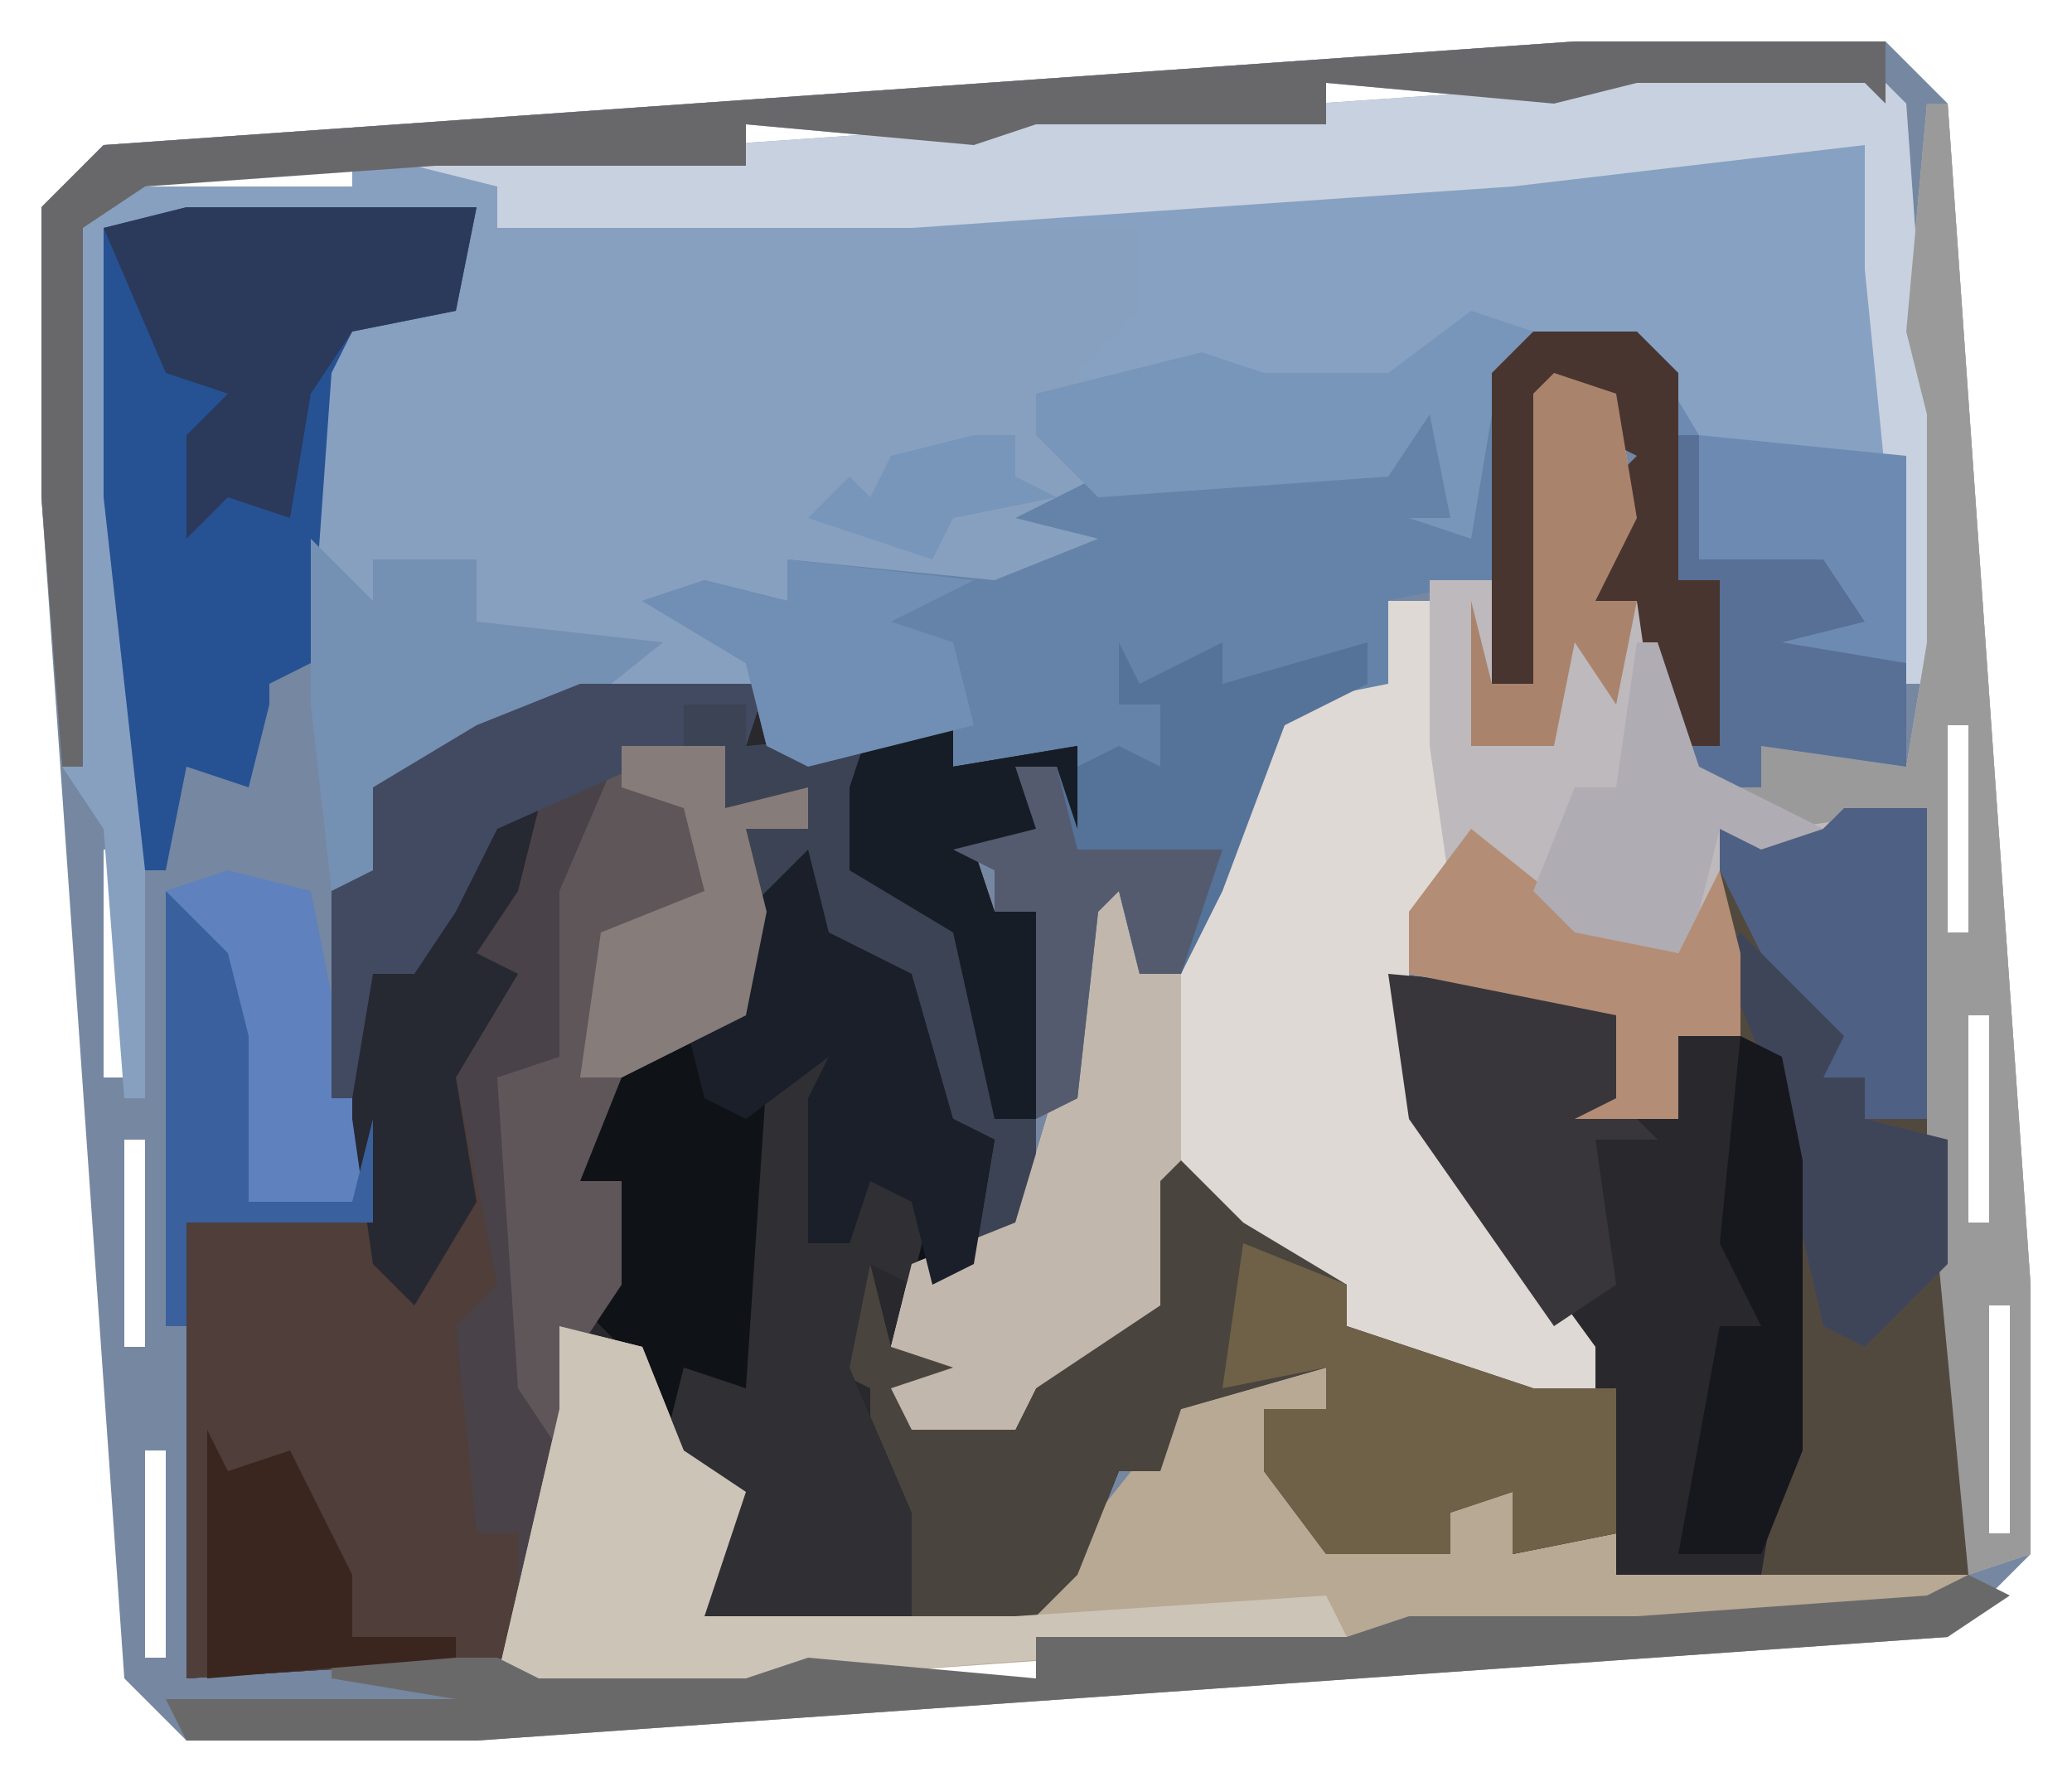
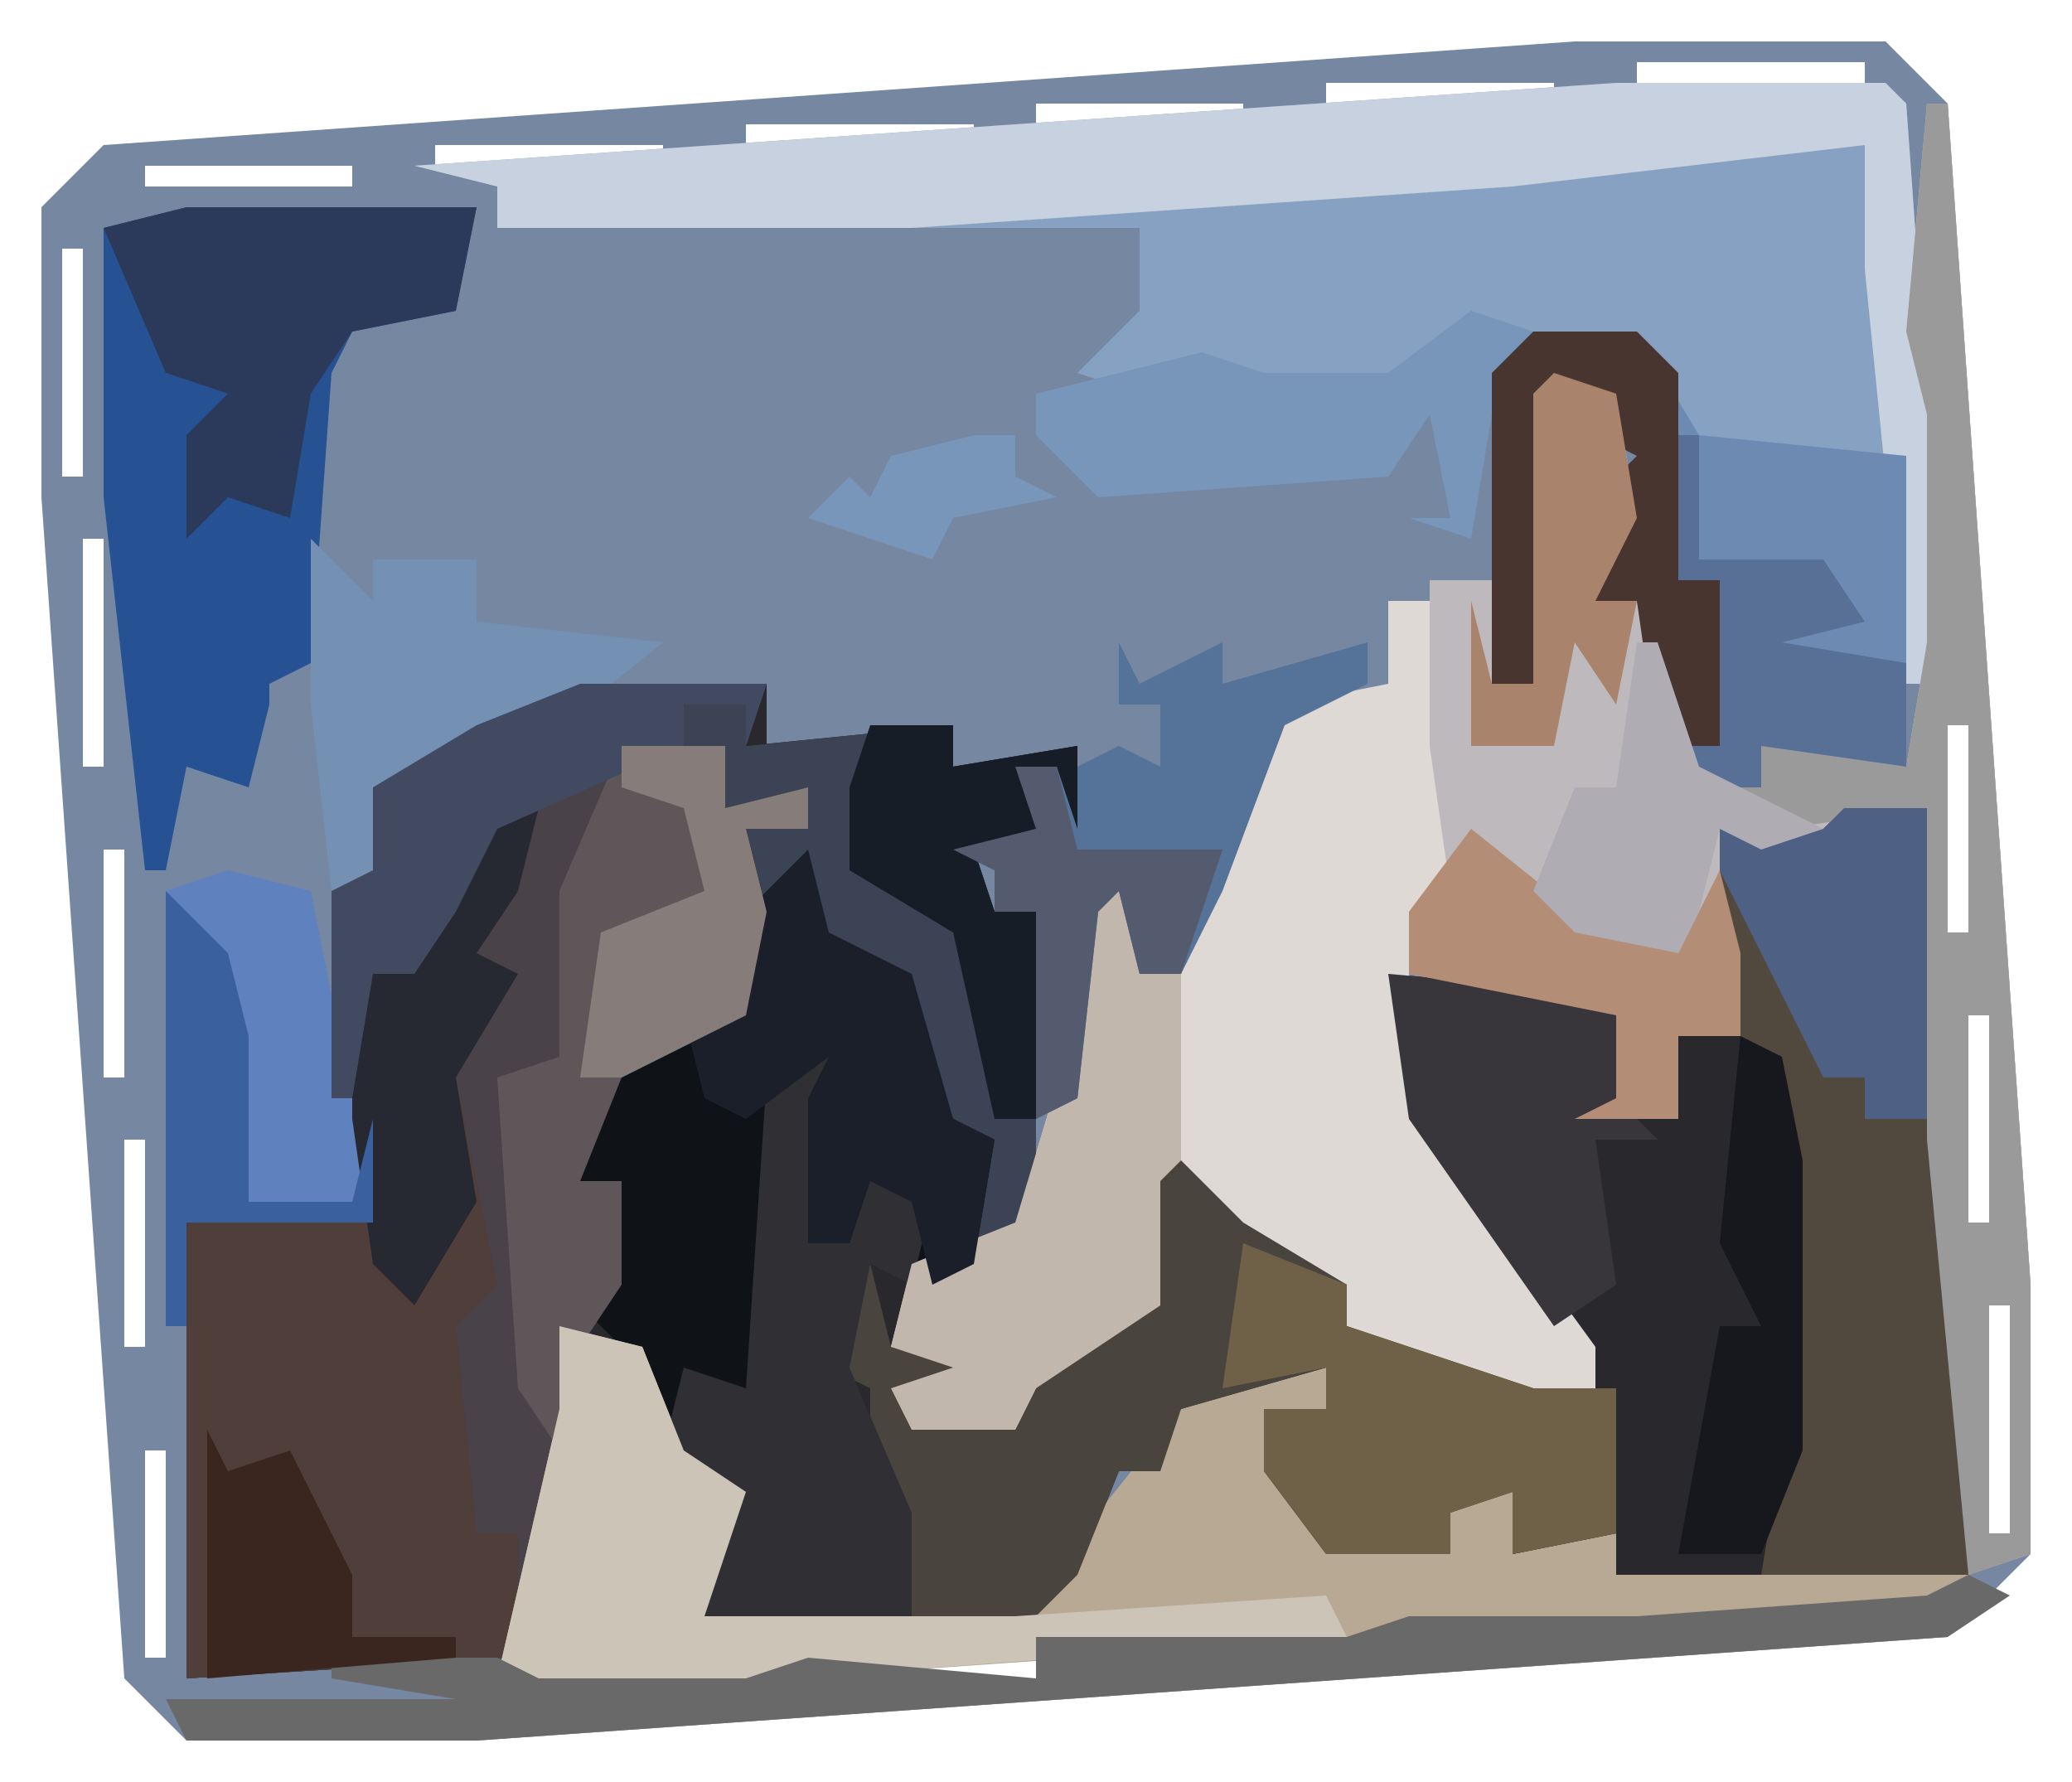
<svg xmlns="http://www.w3.org/2000/svg" version="1.1" width="100" height="86">
  <path d="M0,0 L15,0 L18,3 L22,60 L22,73 L18,77 L-53,82 L-67,82 L-70,79 L-74,22 L-74,8 L-71,5 Z M3,1 L3,2 L14,2 L14,1 Z M-12,2 L-12,3 L-1,3 L-1,2 Z M-26,3 L-26,4 L-16,4 L-16,3 Z M-40,4 L-40,5 L-29,5 L-29,4 Z M-55,5 L-55,6 L-44,6 L-44,5 Z M-69,6 L-69,7 L-59,7 L-59,6 Z M-73,10 L-73,21 L-72,21 L-72,10 Z M17,18 L17,29 L18,29 L18,18 Z M-72,24 L-72,35 L-71,35 L-71,24 Z M18,33 L18,43 L19,43 L19,33 Z M-71,39 L-71,50 L-70,50 L-70,39 Z M19,47 L19,57 L20,57 L20,47 Z M-70,53 L-70,63 L-69,63 L-69,53 Z M20,61 L20,72 L21,72 L21,61 Z M-69,68 L-69,78 L-68,78 L-68,68 Z M6,75 L6,76 L17,76 L17,75 Z M-7,76 L-7,77 L3,77 L3,76 Z M-22,77 L-22,78 L-11,78 L-11,77 Z M-37,78 L-37,79 L-26,79 L-26,78 Z M-50,79 L-50,80 L-40,80 L-40,79 Z M-65,80 L-65,81 L-54,81 L-54,80 Z " fill="#7687A1" transform="translate(76,2)" />
  <path d="M0,0 L9,0 L9,3 L18,2 L18,4 L24,3 L24,7 L23,4 L22,7 L19,8 L20,11 L22,11 L22,26 L18,29 L16,29 L15,32 L19,33 L16,35 L21,36 L23,32 L27,30 L27,21 L32,26 L37,29 L37,31 L46,34 L48,35 L47,31 L40,21 L39,14 L50,15 L51,18 L50,20 L53,21 L53,17 L56,17 L55,13 L55,7 L60,7 L65,6 L67,32 L67,43 L50,43 L45,42 L45,39 L42,40 L42,42 L36,42 L33,38 L33,35 L36,35 L36,33 L29,35 L28,38 L26,38 L24,43 L21,46 L5,46 L7,39 L4,37 L2,32 L0,32 L-2,44 L-3,47 L-19,48 L-19,26 L-10,26 L-12,20 L-12,10 L-10,9 L-10,5 L-5,2 Z " fill="#28282D" transform="translate(28,33)" />
-   <path d="M0,0 L15,0 L15,3 L14,2 L3,2 L-1,3 L-12,2 L-12,4 L-26,4 L-29,5 L-40,4 L-40,6 L-55,6 L-52,7 L-52,9 L-32,8 L-20,8 L-20,14 L-20,15 L-15,16 L-9,16 L-5,13 L3,14 L6,19 L16,20 L16,35 L9,34 L9,36 L5,36 L3,27 L1,27 L1,22 L3,20 L1,19 L1,17 L-1,17 L-2,31 L-4,31 L-4,26 L-9,27 L-9,31 L-14,33 L-17,41 L-19,45 L-21,45 L-22,41 L-23,42 L-24,51 L-26,52 L-26,42 L-28,42 L-28,40 L-30,39 L-26,38 L-27,35 L-25,35 L-24,35 L-30,35 L-30,33 L-37,35 L-39,34 L-39,31 L-47,31 L-47,30 L-54,28 L-53,26 L-58,25 L-58,27 L-60,26 L-61,24 L-61,16 L-57,12 L-54,13 L-53,8 L-71,9 L-69,30 L-69,51 L-70,51 L-71,38 L-73,35 L-74,22 L-74,8 L-71,5 Z M-69,6 L-69,7 L-59,7 L-59,6 Z M-73,10 L-73,21 L-72,21 L-72,10 Z " fill="#87A0C0" transform="translate(76,2)" />
  <path d="M0,0 L9,0 L8,3 L8,1 L5,1 L5,3 L7,3 L7,6 L11,5 L11,7 L8,7 L9,11 L8,16 L2,19 L0,24 L2,24 L2,29 L0,32 L-2,44 L-3,47 L-19,48 L-19,26 L-10,26 L-12,20 L-12,10 L-10,9 L-10,5 L-5,2 Z " fill="#494248" transform="translate(28,33)" />
-   <path d="M0,0 L5,0 L8,5 L18,6 L18,21 L11,20 L11,22 L7,22 L5,13 L3,13 L3,8 L5,6 L3,5 L3,3 L1,3 L0,17 L-2,17 L-2,12 L-7,13 L-7,17 L-12,19 L-15,27 L-17,31 L-19,31 L-20,27 L-21,28 L-22,37 L-24,38 L-24,28 L-26,28 L-26,26 L-28,25 L-24,24 L-25,21 L-23,21 L-22,21 L-28,21 L-28,19 L-35,21 L-37,20 L-38,16 L-43,13 L-40,12 L-36,13 L-36,11 L-26,12 L-21,10 L-25,9 L-21,7 L-7,6 L-9,4 L-4,3 L-4,9 L-3,10 L-3,4 Z " fill="#6583A8" transform="translate(74,16)" />
  <path d="M0,0 L13,0 L14,1 L16,29 L14,29 L14,18 L4,18 L1,13 L-7,12 L-12,15 L-21,15 L-23,15 L-26,14 L-23,11 L-23,7 L-54,7 L-54,5 L-58,4 Z " fill="#87A1C3" transform="translate(78,4)" />
  <path d="M0,0 L3,0 L3,2 L13,1 L13,3 L19,2 L19,6 L18,3 L17,6 L14,7 L15,10 L17,10 L17,25 L13,28 L9,27 L8,32 L11,39 L11,44 L10,45 L0,45 L2,38 L-1,36 L-3,31 L-6,28 L-3,28 L-3,23 L-5,23 L-4,18 L0,15 L3,15 L3,6 L6,6 L6,4 L2,5 L2,2 L0,2 Z " fill="#0F1217" transform="translate(33,34)" />
  <path d="M0,0 L3,0 L3,14 L3,17 L1,18 L2,25 L10,36 L10,41 L9,39 L1,37 L-2,35 L-2,33 L-6,32 L-11,28 L-11,34 L-17,38 L-18,40 L-23,40 L-24,38 L-21,37 L-24,36 L-23,32 L-18,30 L-15,20 L-15,14 L-13,14 L-12,18 L-10,18 L-9,14 L-5,5 L0,4 Z " fill="#DED9D4" transform="translate(67,29)" />
  <path d="M0,0 L1,0 L5,57 L5,70 L2,71 L0,50 L0,34 L-5,36 L-10,35 L-9,41 L-9,45 L-12,45 L-12,49 L-17,49 L-15,48 L-15,44 L-25,42 L-25,39 L-23,38 L-24,31 L-24,23 L-21,23 L-21,28 L-19,28 L-19,14 L-15,14 L-14,20 L-16,24 L-14,24 L-11,32 L-8,33 L-8,31 L-1,32 L0,26 L0,15 L-1,11 Z M1,30 L1,40 L2,40 L2,30 Z M2,44 L2,54 L3,54 L3,44 Z M3,58 L3,69 L4,69 L4,58 Z " fill="#BDB9BC" transform="translate(93,5)" />
  <path d="M0,0 L2,0 L1,4 L-1,7 L1,8 L-2,13 L-1,18 L0,23 L-2,25 L-1,35 L1,35 L1,41 L-15,42 L-15,20 L-6,20 L-7,15 L-7,5 L-6,8 L-4,8 L-3,4 L-1,2 Z " fill="#4F3E39" transform="translate(24,39)" />
  <path d="M0,0 L4,1 L6,6 L9,8 L7,14 L22,14 L26,9 L30,4 L37,2 L37,4 L34,4 L37,9 L37,11 L41,9 L46,7 L47,9 L46,11 L51,10 L51,12 L68,12 L68,13 L11,17 L-3,17 L0,4 Z " fill="#B8A994" transform="translate(27,64)" />
  <path d="M0,0 L5,5 L10,8 L10,10 L19,13 L22,13 L23,13 L23,20 L18,21 L18,18 L15,19 L15,21 L9,21 L6,17 L6,14 L9,14 L9,12 L2,14 L1,17 L-1,17 L-3,22 L-6,25 L-12,25 L-12,19 L-13,18 L-13,13 L-15,12 L-13,7 L-12,11 L-8,12 L-11,14 L-6,15 L-4,11 L0,9 Z " fill="#4A443E" transform="translate(55,54)" />
  <path d="M0,0 L4,0 L6,26 L6,37 L-4,37 L-3,31 L-3,17 L-5,11 L-6,7 L-6,1 L-1,1 Z " fill="#52493E" transform="translate(89,39)" />
  <path d="M0,0 L14,0 L13,5 L8,6 L7,8 L6,22 L4,23 L4,24 L3,28 L0,27 L-1,32 L-2,32 L-4,14 L-4,1 Z " fill="#265294" transform="translate(9,10)" />
  <path d="M0,0 L13,0 L14,1 L16,29 L14,29 L12,9 L12,3 L-5,5 L-34,7 L-54,7 L-54,5 L-58,4 Z " fill="#C8D1DF" transform="translate(78,4)" />
  <path d="M0,0 L5,0 L8,5 L18,6 L18,21 L11,20 L11,22 L7,22 L5,13 L3,13 L3,8 L5,6 L3,5 L3,3 L1,3 L0,17 L-2,17 L-2,2 Z " fill="#6D8BB2" transform="translate(74,16)" />
  <path d="M0,0 L3,0 L3,2 L13,1 L13,3 L19,2 L19,6 L18,3 L17,6 L14,7 L15,10 L17,10 L17,25 L14,27 L15,21 L11,19 L10,13 L6,13 L6,9 L4,10 L3,6 L6,6 L6,4 L2,5 L2,2 L0,2 Z " fill="#3C4354" transform="translate(33,34)" />
  <path d="M0,0 L5,0 L5,3 L9,2 L9,4 L6,4 L7,8 L6,13 L0,16 L-2,21 L0,21 L0,26 L-2,29 L-3,34 L-5,31 L-6,16 L-3,15 L-3,7 Z " fill="#5E5659" transform="translate(30,36)" />
  <path d="M0,0 L2,0 L1,9 L3,9 L4,5 L7,7 L6,11 L4,10 L3,15 L6,22 L6,27 L5,28 L-5,28 L-3,21 L-6,19 L-5,15 L-2,16 L-1,1 Z " fill="#2F2F34" transform="translate(38,51)" />
  <path d="M0,0 L1,0 L5,57 L5,70 L2,71 L0,50 L0,34 L-7,35 L-9,33 L-8,31 L-1,32 L0,26 L0,15 L-1,11 Z M1,30 L1,40 L2,40 L2,30 Z M2,44 L2,54 L3,54 L3,44 Z M3,58 L3,69 L4,69 L4,58 Z " fill="#9A9A9B" transform="translate(93,5)" />
  <path d="M0,0 L4,1 L6,6 L9,8 L7,14 L22,14 L37,13 L38,15 L11,17 L-3,17 L0,4 Z " fill="#CDC4B8" transform="translate(27,64)" />
  <path d="M0,0 L2,0 L3,4 L5,4 L5,13 L4,14 L4,20 L-2,24 L-3,26 L-8,26 L-9,24 L-6,23 L-9,22 L-8,18 L-3,16 L0,6 Z " fill="#C2B7AC" transform="translate(52,43)" />
-   <path d="M0,0 L15,0 L15,3 L14,2 L3,2 L-1,3 L-12,2 L-12,4 L-26,4 L-29,5 L-40,4 L-40,6 L-55,6 L-69,7 L-72,9 L-72,35 L-73,35 L-74,22 L-74,8 L-71,5 Z " fill="#68686A" transform="translate(76,2)" />
  <path d="M0,0 L4,1 L6,11 L7,12 L7,17 L-2,17 L-2,22 L-3,22 L-3,1 Z " fill="#5F81BD" transform="translate(11,42)" />
-   <path d="M0,0 L1,2 L5,0 L5,2 L12,0 L12,2 L8,4 L5,12 L3,16 L1,16 L0,12 L-1,13 L-2,22 L-4,23 L-4,13 L-6,13 L-6,11 L-8,10 L-4,9 L-5,6 L-3,6 L-2,6 L0,5 L2,6 L2,3 L0,3 Z " fill="#557299" transform="translate(54,31)" />
+   <path d="M0,0 L1,2 L5,0 L5,2 L12,0 L12,2 L8,4 L5,12 L3,16 L1,16 L0,12 L-1,13 L-2,22 L-4,23 L-4,13 L-6,13 L-6,11 L-8,10 L-4,9 L-5,6 L-3,6 L-2,6 L0,5 L2,6 L2,3 L0,3 " fill="#557299" transform="translate(54,31)" />
  <path d="M0,0 L5,2 L5,4 L14,7 L17,7 L18,7 L18,14 L13,15 L13,12 L10,13 L10,15 L4,15 L1,11 L1,8 L4,8 L4,6 L-1,7 Z " fill="#6E6147" transform="translate(60,60)" />
  <path d="M0,0 L14,0 L13,5 L8,6 L6,9 L5,15 L2,14 L0,16 L0,11 L2,9 L-1,8 L-4,1 Z " fill="#2B3A5A" transform="translate(9,10)" />
  <path d="M0,0 L11,1 L12,4 L11,6 L13,8 L10,8 L11,15 L8,17 L1,7 Z " fill="#38363B" transform="translate(67,47)" />
  <path d="M0,0 L3,1 L1,5 L0,11 L-3,10 L-1,10 L-2,5 L-4,8 L-18,9 L-21,6 L-21,4 L-13,2 L-10,3 L-4,3 Z M-24,6 L-22,6 L-22,8 L-20,9 L-25,10 L-26,12 L-32,10 L-30,8 L-29,9 L-28,7 Z " fill="#7895BA" transform="translate(71,15)" />
  <path d="M0,0 L1,4 L5,6 L7,13 L9,14 L8,20 L6,21 L5,17 L3,16 L2,19 L0,19 L0,12 L1,10 L-3,13 L-5,12 L-6,8 L-3,8 L-3,3 Z " fill="#1A1F2A" transform="translate(39,41)" />
  <path d="M0,0 L2,1 L-1,3 L-72,8 L-86,8 L-87,6 L-73,6 L-79,5 L-79,4 L-71,4 L-69,5 L-59,5 L-56,4 L-45,5 L-45,3 L-30,3 L-27,2 L-16,2 L-2,1 Z " fill="#6A696A" transform="translate(95,76)" />
  <path d="M0,0 L3,3 L3,1 L8,1 L8,4 L17,5 L12,9 L8,10 L4,13 L3,17 L1,17 L0,8 Z " fill="#7490B3" transform="translate(15,26)" />
  <path d="M0,0 L5,0 L7,2 L7,12 L9,12 L9,20 L6,20 L5,13 L3,13 L3,8 L5,6 L3,5 L3,3 L1,3 L0,17 L-2,17 L-2,2 Z " fill="#48352F" transform="translate(74,16)" />
  <path d="M0,0 L4,0 L4,15 L1,15 L1,13 L-1,13 L-3,9 L-6,3 L-6,1 L-1,1 Z " fill="#4E6083" transform="translate(89,39)" />
  <path d="M0,0 L2,0 L1,4 L-1,7 L1,8 L-2,13 L-1,19 L-4,24 L-6,22 L-7,15 L-7,5 L-6,8 L-4,8 L-3,4 L-1,2 Z " fill="#262832" transform="translate(24,39)" />
  <path d="M0,0 L9,0 L8,3 L8,1 L5,1 L5,3 L-4,7 L-6,11 L-8,14 L-10,14 L-11,20 L-12,20 L-12,10 L-10,9 L-10,5 L-5,2 Z " fill="#414A61" transform="translate(28,33)" />
-   <path d="M0,0 L5,5 L4,7 L6,7 L6,9 L10,10 L10,16 L6,20 L4,19 L1,6 L-1,1 Z " fill="#3F4558" transform="translate(84,45)" />
  <path d="M0,0 L4,0 L4,2 L10,1 L10,5 L9,2 L8,5 L5,6 L6,9 L8,9 L8,19 L6,19 L4,10 L-1,7 L-1,3 Z " fill="#161D27" transform="translate(42,35)" />
  <path d="M0,0 L5,4 L10,6 L12,2 L13,6 L13,10 L10,10 L10,14 L5,14 L7,13 L7,9 L-3,7 L-3,4 Z " fill="#B38D75" transform="translate(71,40)" />
  <path d="M0,0 L2,1 L3,6 L3,20 L1,25 L-3,25 L-1,14 L1,14 L-1,10 Z " fill="#16181D" transform="translate(84,50)" />
-   <path d="M0,0 L9,1 L5,3 L8,4 L9,8 L1,10 L-1,9 L-2,5 L-7,2 L-4,1 L0,2 Z " fill="#718FB4" transform="translate(38,27)" />
  <path d="M0,0 L5,0 L5,3 L9,2 L9,4 L6,4 L7,8 L6,13 L0,16 L-2,16 L-1,9 L4,7 L3,3 L0,2 Z " fill="#867C7A" transform="translate(30,36)" />
  <path d="M0,0 L1,0 L1,6 L7,6 L9,9 L5,10 L11,11 L11,16 L4,15 L4,17 L0,17 L0,15 L2,15 L2,7 L0,7 Z " fill="#587095" transform="translate(81,21)" />
  <path d="M0,0 L3,3 L4,7 L4,15 L9,15 L10,11 L10,16 L1,16 L1,21 L0,21 Z " fill="#3A609D" transform="translate(8,43)" />
  <path d="M0,0 L1,0 L3,6 L9,9 L6,10 L4,9 L3,13 L2,15 L-3,14 L-5,12 L-3,7 L-1,7 Z " fill="#B0ACB3" transform="translate(79,31)" />
  <path d="M0,0 L1,2 L4,1 L7,7 L7,10 L12,10 L12,11 L0,12 Z " fill="#3B261F" transform="translate(10,69)" />
  <path d="M0,0 L3,1 L4,7 L2,11 L4,11 L3,16 L1,13 L0,18 L-4,18 L-4,11 L-3,15 L-1,15 L-1,1 Z " fill="#AA836C" transform="translate(75,18)" />
  <path d="M0,0 L2,0 L3,4 L10,4 L8,10 L6,10 L5,6 L4,7 L3,16 L1,17 L1,7 L-1,7 L-1,5 L-3,4 L1,3 Z " fill="#545B6E" transform="translate(49,37)" />
</svg>